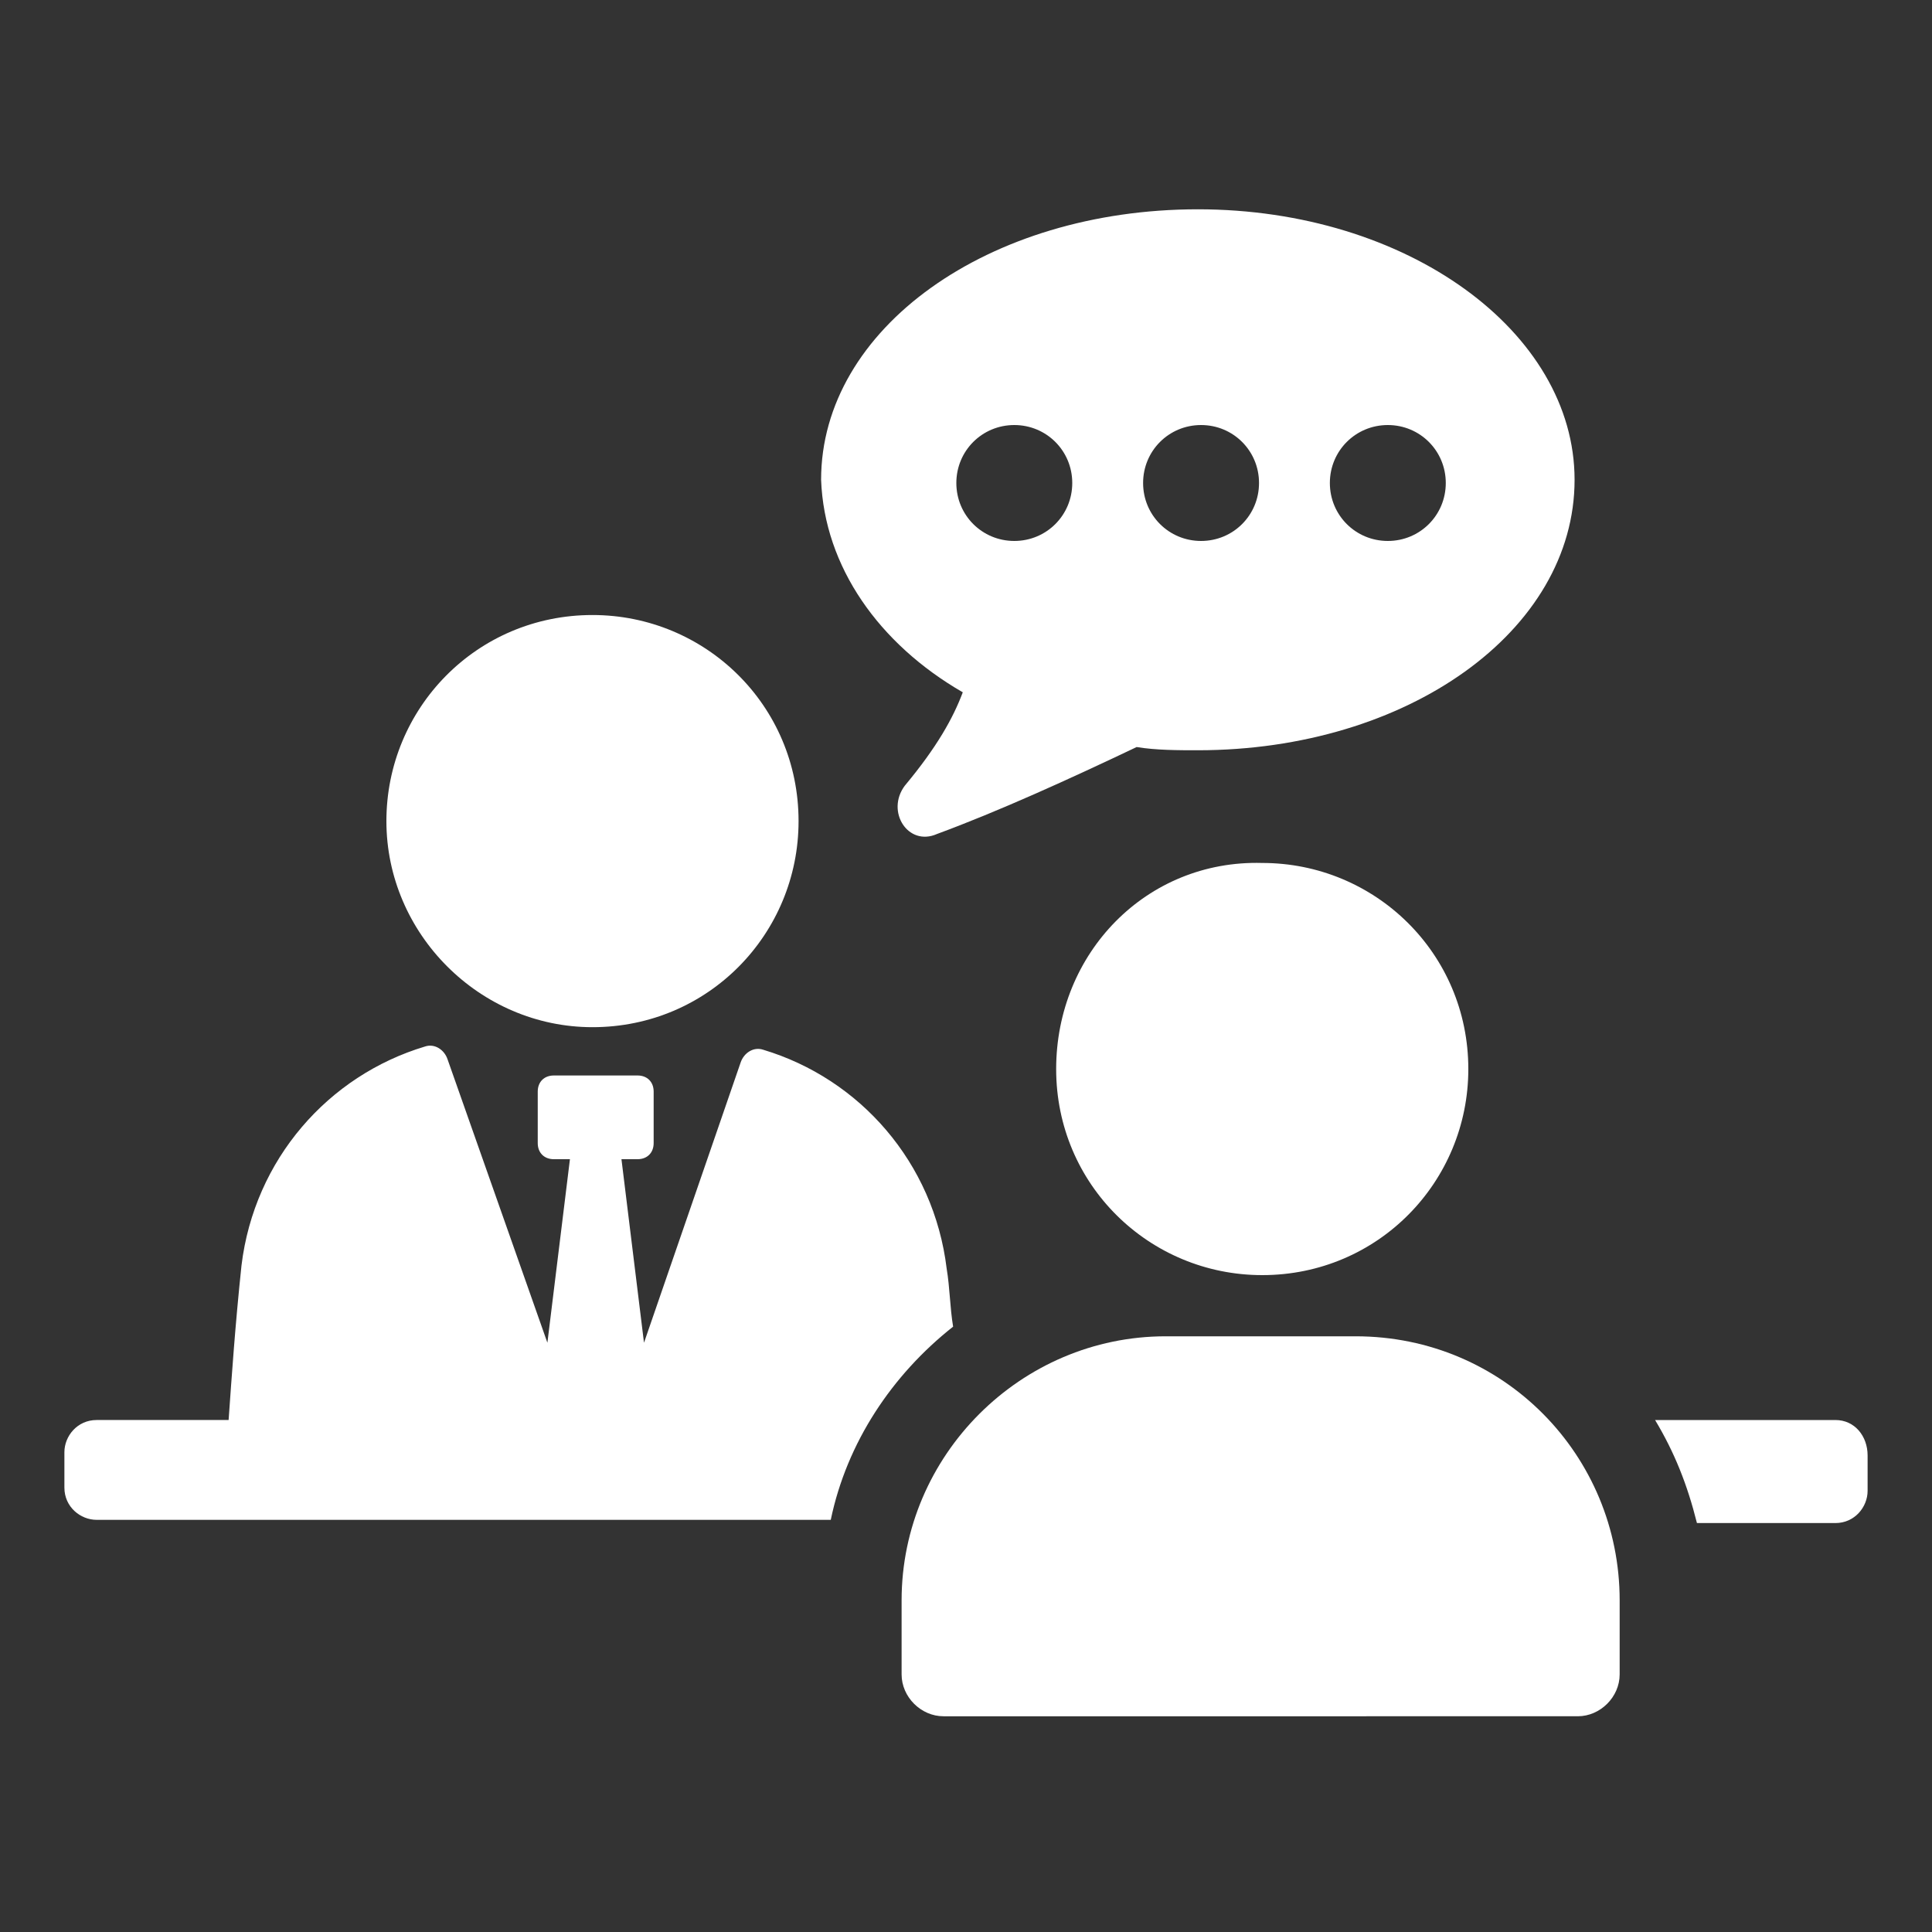
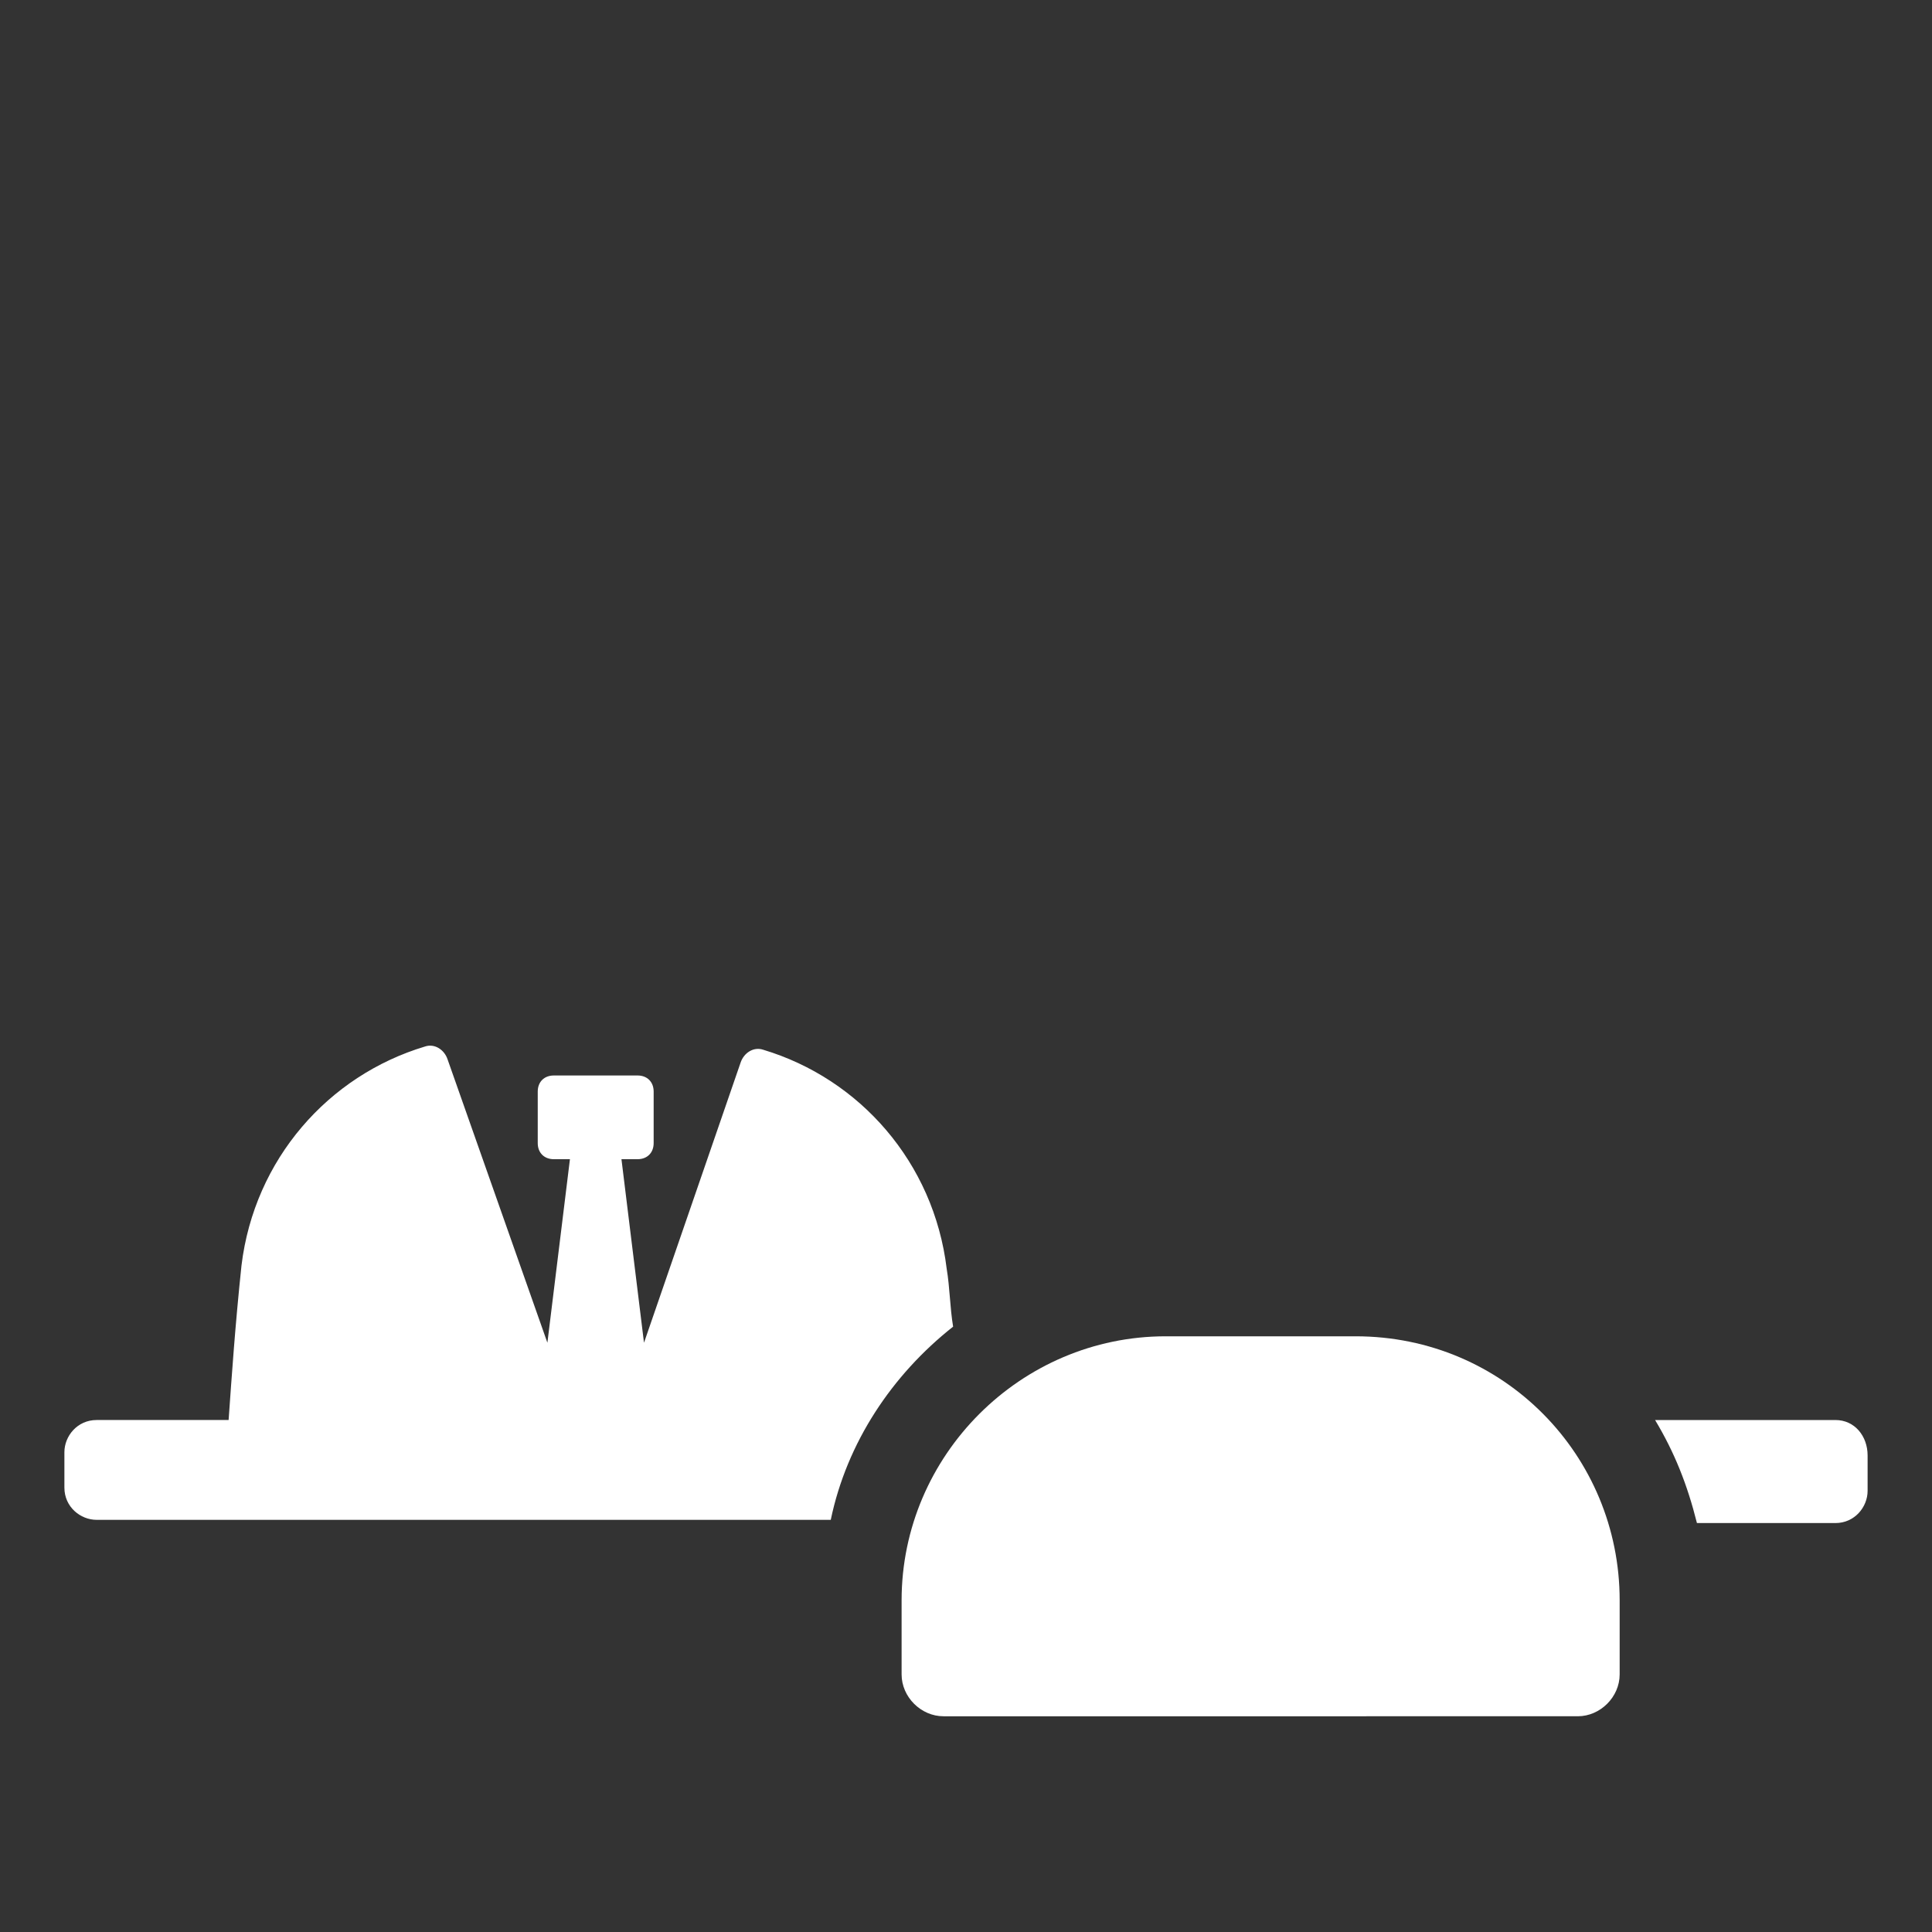
<svg xmlns="http://www.w3.org/2000/svg" version="1.1" id="Layer_1" x="0px" y="0px" viewBox="0 0 60 60" style="enable-background:new 0 0 60 60;" xml:space="preserve">
  <rect x="0" y="0" width="60" height="60" fill="#333333" stroke="none" />
  <style type="text/css">
	.st0{fill:#FFFFFF;}
</style>
  <g>
-     <path class="st0" d="M29.9,21.5c-0.3,0.8-0.8,1.7-1.8,2.9c-0.6,0.8,0.1,1.9,1,1.5c1.9-0.7,4.1-1.7,6.2-2.7c0.6,0.1,1.3,0.1,1.9,0.1   c6.5,0,11.7-3.7,11.7-8.4c0-4.6-5.2-8.4-11.7-8.4c-6.5,0-11.7,3.7-11.7,8.4C25.6,17.6,27.3,20,29.9,21.5z M43.1,13.2   c1,0,1.8,0.8,1.8,1.8c0,1-0.8,1.8-1.8,1.8c-1,0-1.8-0.8-1.8-1.8C41.3,14,42.1,13.2,43.1,13.2z M37.3,13.2c1,0,1.8,0.8,1.8,1.8   c0,1-0.8,1.8-1.8,1.8c-1,0-1.8-0.8-1.8-1.8C35.5,14,36.3,13.2,37.3,13.2z M31.5,13.2c1,0,1.8,0.8,1.8,1.8c0,1-0.8,1.8-1.8,1.8   c-1,0-1.8-0.8-1.8-1.8C29.7,14,30.5,13.2,31.5,13.2z" />
-     <path class="st0" d="M18.4,31.9c3.6,0,6.4-2.9,6.4-6.4c0-3.6-2.9-6.4-6.4-6.4c-3.6,0-6.4,2.9-6.4,6.4C12,29,14.9,31.9,18.4,31.9z" />
    <path class="st0" d="M29.6,41.2c-0.1-0.6-0.1-1.2-0.2-1.8c-0.4-3.3-2.7-5.9-5.7-6.8c-0.3-0.1-0.6,0.1-0.7,0.4L20,41.7l-0.7-5.7h0.5   c0.3,0,0.5-0.2,0.5-0.5v-1.6c0-0.3-0.2-0.5-0.5-0.5h-2.6c-0.3,0-0.5,0.2-0.5,0.5v1.6c0,0.3,0.2,0.5,0.5,0.5h0.5l-0.7,5.7l-3.1-8.8   c-0.1-0.3-0.4-0.5-0.7-0.4c-3,0.9-5.3,3.5-5.7,6.8c-0.2,1.9-0.3,3.4-0.4,4.8H3c-0.6,0-1,0.5-1,1v1.1c0,0.6,0.5,1,1,1h22.8   C26.3,44.8,27.7,42.7,29.6,41.2z" />
    <path class="st0" d="M57,44.1h-5.6c0.6,1,1,2,1.3,3.2H57c0.6,0,1-0.5,1-1v-1.1C58,44.6,57.6,44.1,57,44.1z" />
    <path class="st0" d="M42.1,41.5h-5.9c-4.5,0-8.2,3.7-8.2,8.2V52c0,0.7,0.6,1.3,1.3,1.3H49c0.7,0,1.3-0.6,1.3-1.3v-2.3   C50.3,45.2,46.7,41.5,42.1,41.5z" />
-     <path class="st0" d="M32.8,33.2c0,3.6,2.9,6.4,6.4,6.4c3.6,0,6.4-2.9,6.4-6.4c0-3.6-2.9-6.4-6.4-6.4C35.6,26.7,32.8,29.6,32.8,33.2   z" />
  </g>
</svg>